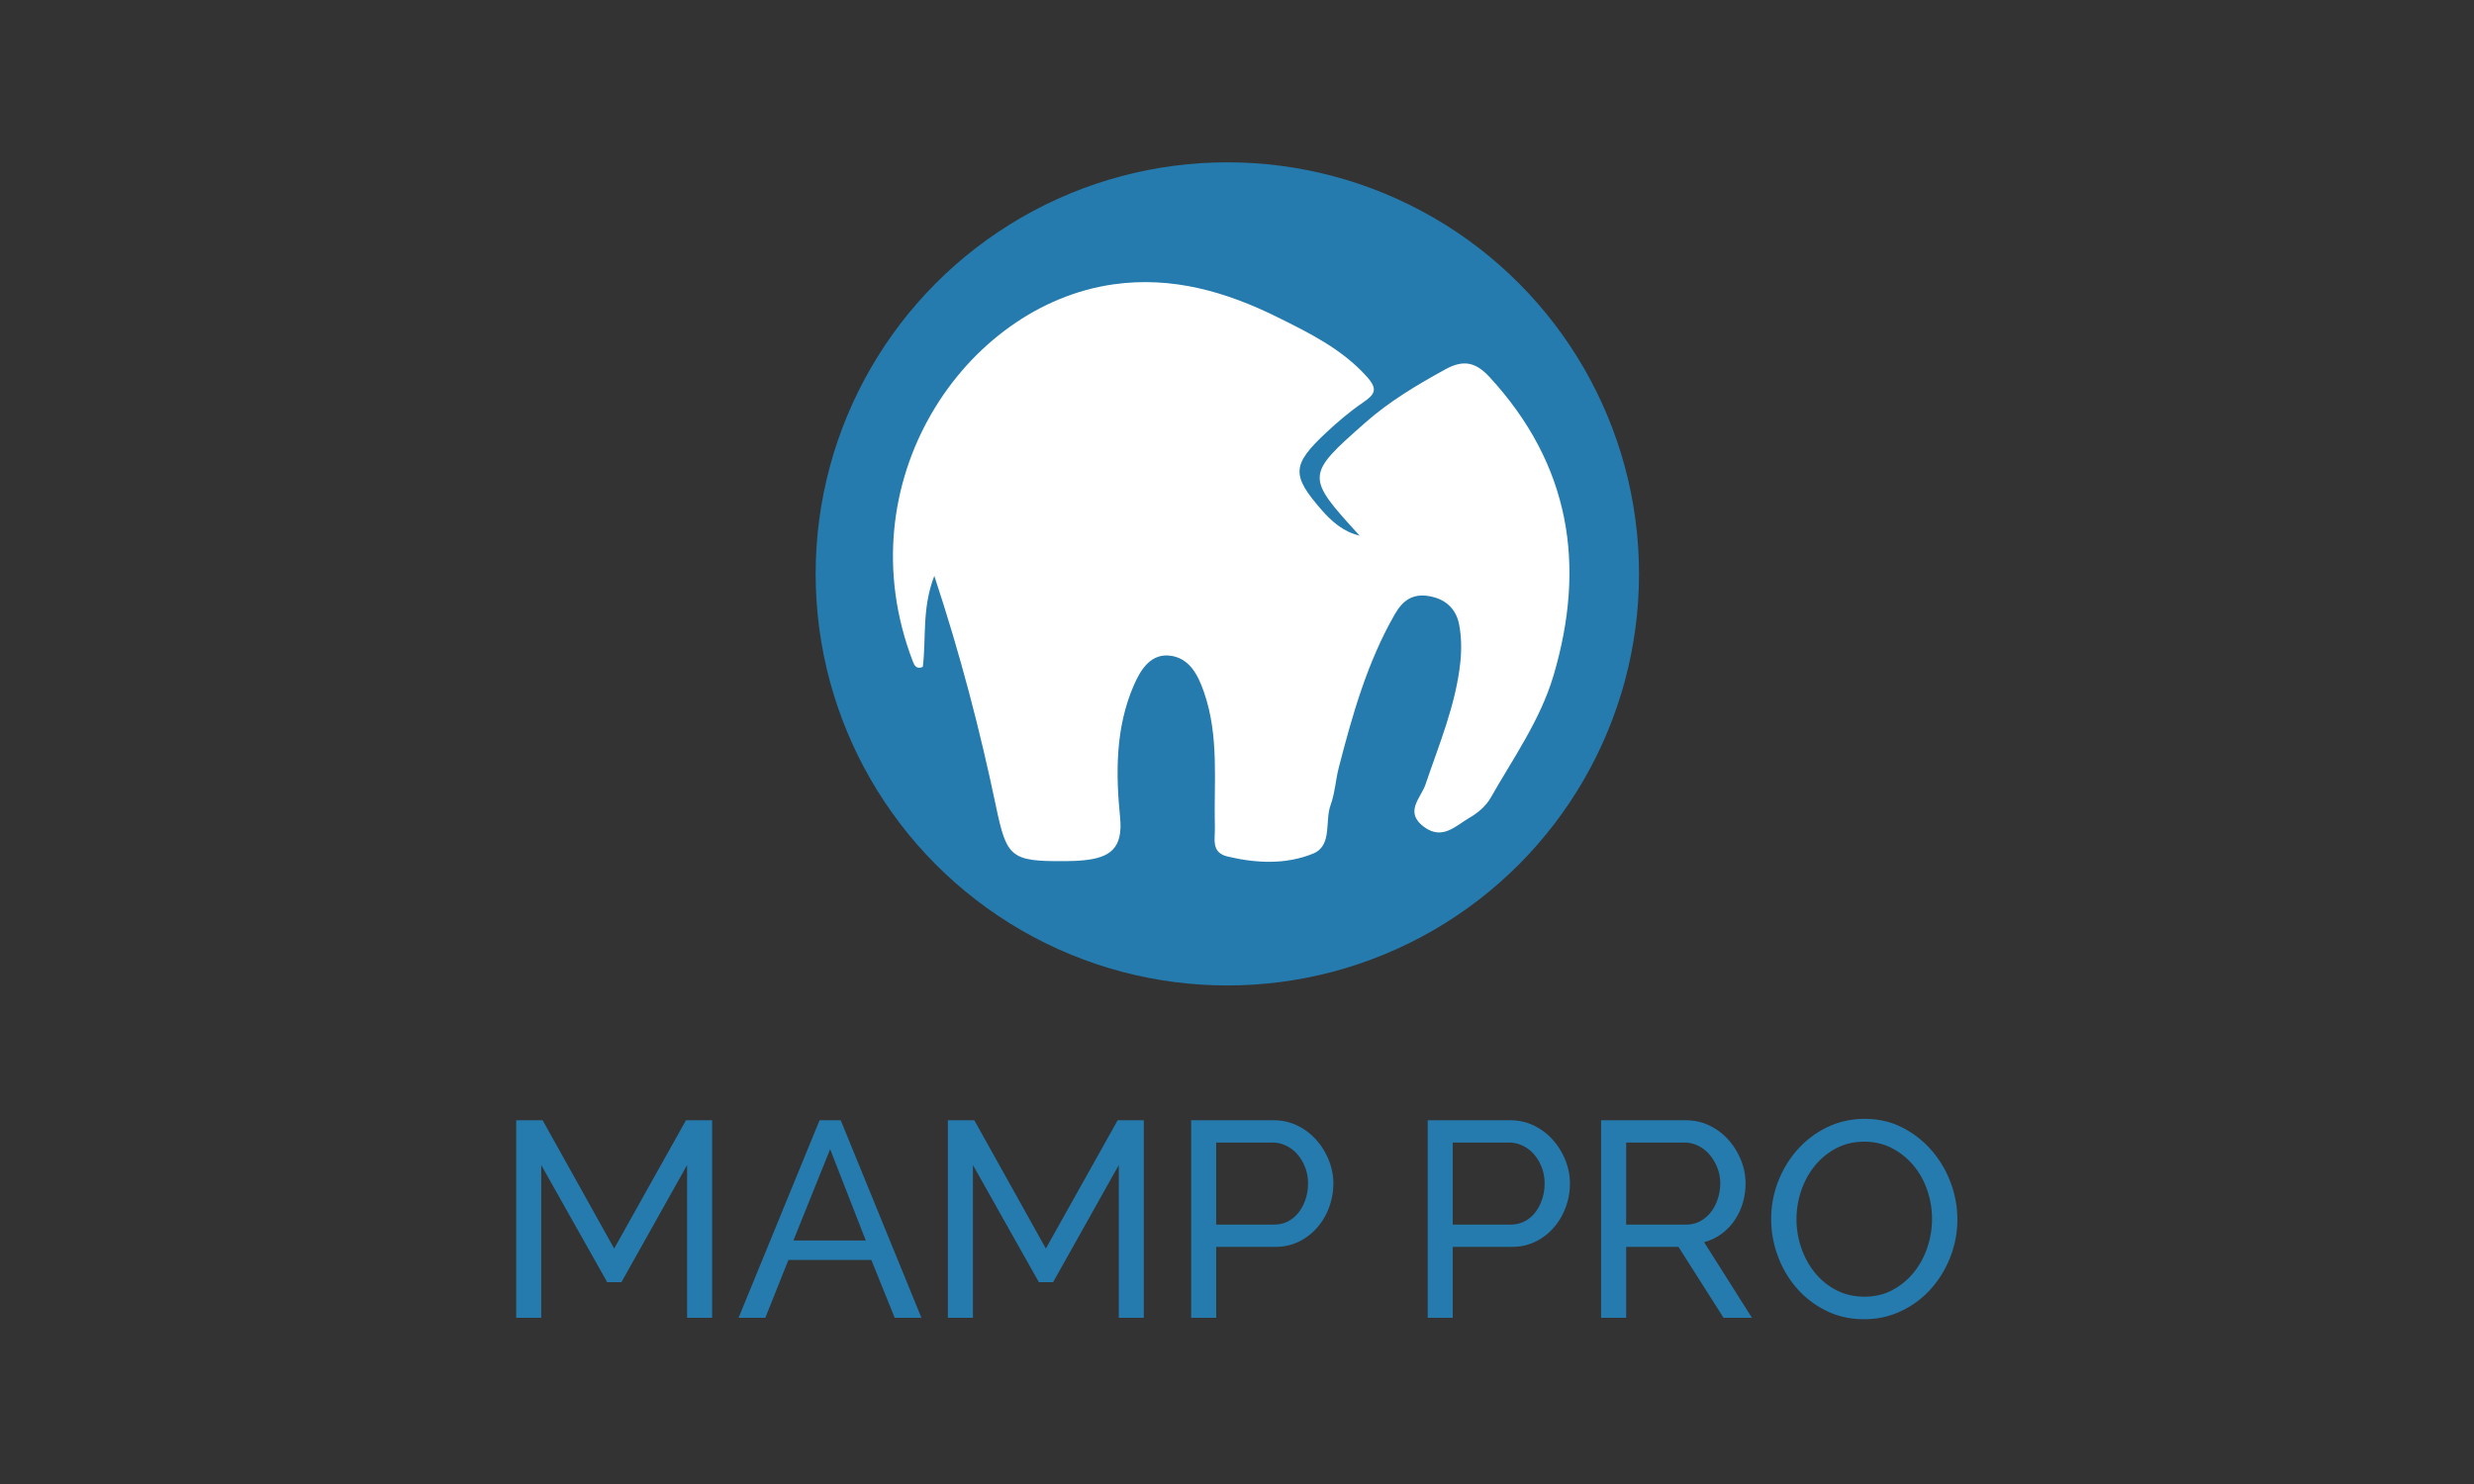
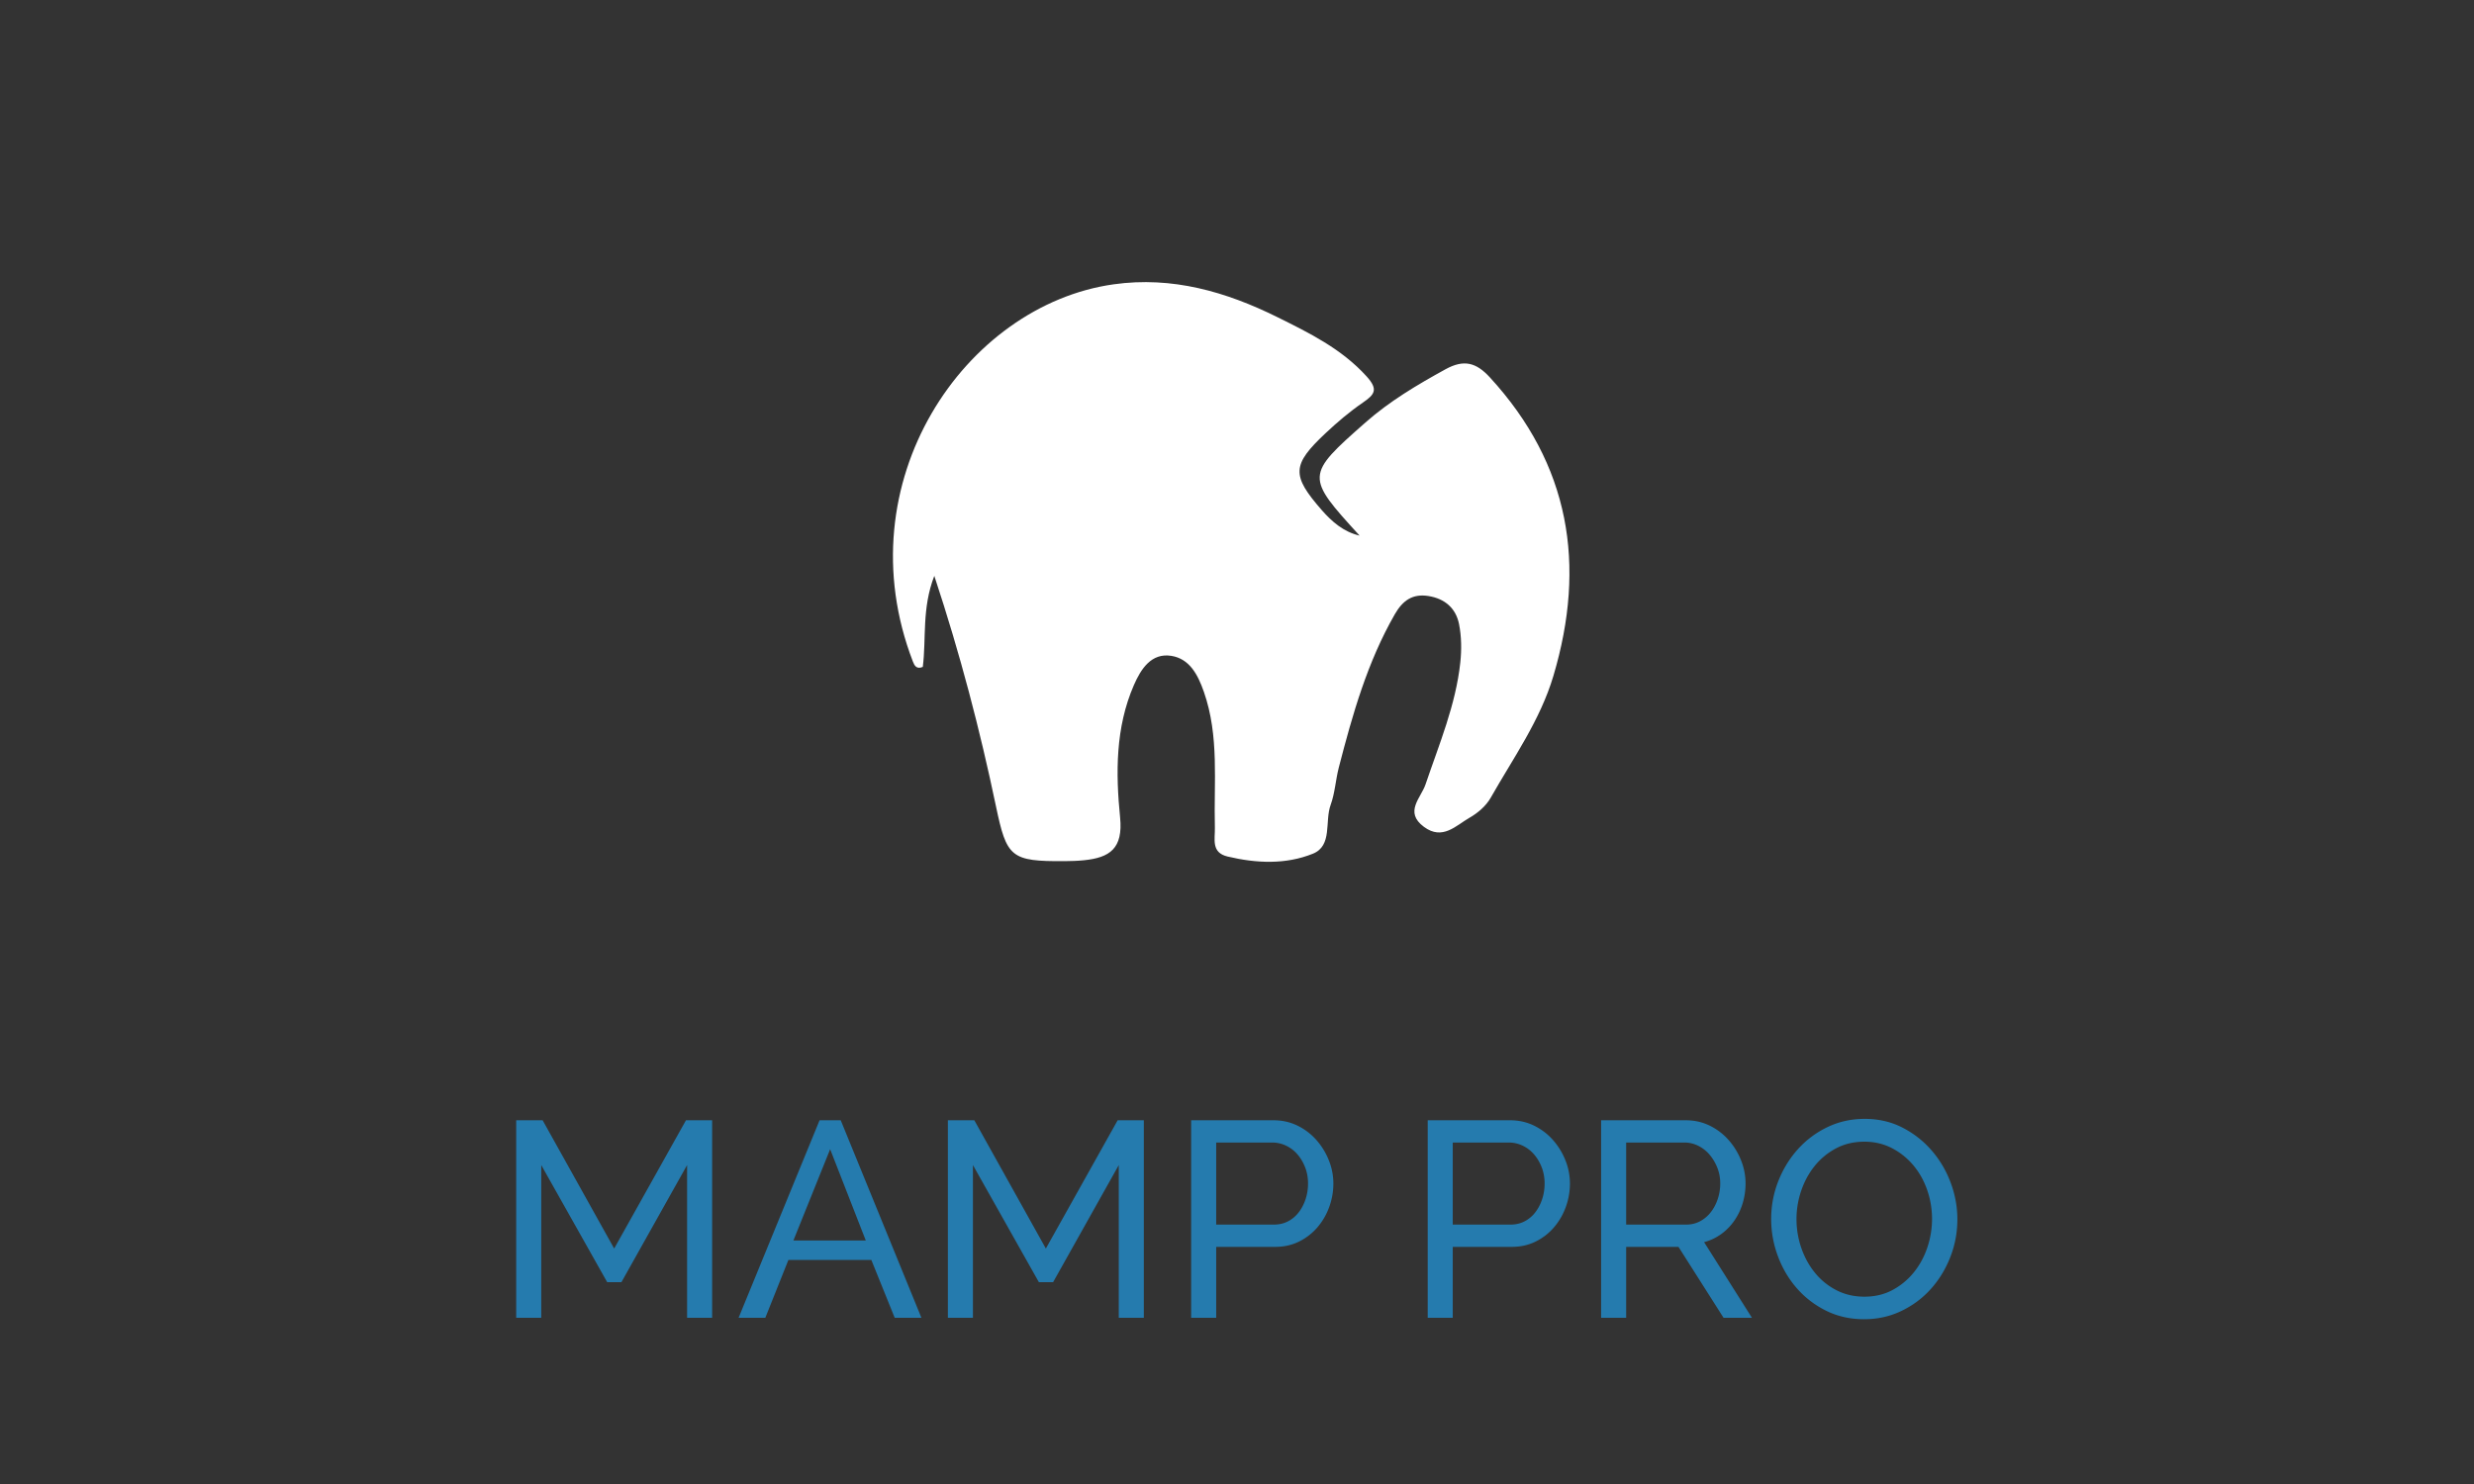
<svg xmlns="http://www.w3.org/2000/svg" width="640" height="384" viewBox="0 0 640 384">
  <rect x="0" y="0" width="640" height="384" fill="#333333" stroke="none" />
  <title>MAMP Logo</title>
  <g fill="none" fill-rule="evenodd">
-     <path d="M33.626-7.26h573.453v397.47H33.626z" />
    <g transform="translate(211 42)" fill-rule="nonzero">
-       <circle fill="#257BAE" cx="106.5" cy="106.5" r="106.5" />
      <path d="M140.716 96.595c-14.011-15.33-14.004-15.591 1.524-29.28 6.27-5.53 13.384-9.743 20.693-13.763 4.769-2.623 7.945-1.76 11.49 2.105 20.704 22.562 24.977 48.492 16.426 77.235-3.435 11.543-10.398 21.257-16.228 31.549-1.175 2.07-3.279 3.901-5.379 5.1-3.604 2.057-7.052 6.01-11.892 2.408-5.168-3.845-.771-7.453.417-10.968 3.515-10.393 7.83-20.561 9.004-31.59.346-3.26.306-6.691-.328-9.89-.808-4.072-3.62-6.587-7.909-7.272-4.165-.669-6.691 1.199-8.708 4.711-7.116 12.392-10.95 25.959-14.486 39.638-.83 3.212-1 6.635-2.125 9.723-1.548 4.25.518 10.53-4.562 12.594-7.01 2.848-14.661 2.51-22.1.737-4.314-1.03-3.202-4.548-3.277-7.413-.31-11.783 1.189-23.658-2.847-35.206-1.575-4.511-3.727-8.542-8.403-9.302-5.215-.847-7.92 3.474-9.708 7.585-4.78 10.985-4.702 22.758-3.559 34.245.8 8.036-2.69 10.38-9.338 11.056-1.65.168-3.32.22-4.98.232-13.997.09-15.02-.952-17.812-14.276-4.132-19.722-9.205-39.204-15.933-59.541-3.264 8.44-2.048 16.193-2.977 23.554-1.643.696-2.176-.373-2.564-1.381-17.854-46.392 13.392-92.19 51.917-97.612 15.198-2.139 29.122 1.931 42.375 8.491 8.246 4.082 16.607 8.19 23.068 15.319 3.102 3.422 2.106 4.69-.984 6.814-3.407 2.343-6.6 5.056-9.617 7.892-8.744 8.218-8.851 10.882-1.036 19.85 2.677 3.072 5.722 5.707 9.838 6.656z" fill="#FFF" />
    </g>
    <path d="M177.744 341v-39.528l-16.992 30.312h-3.672l-17.064-30.312V341h-6.48v-51.12h6.84l18.504 33.192 18.576-33.192h6.768V341h-6.48zm34.272-51.12h5.472l20.88 51.12h-6.912l-6.048-14.976h-21.456L197.976 341h-6.912l20.952-51.12zm11.952 31.104l-9.216-23.616-9.504 23.616h18.72zM289.416 341v-39.528l-16.992 30.312h-3.672l-17.064-30.312V341h-6.48v-51.12h6.84l18.504 33.192 18.576-33.192h6.768V341h-6.48zm18.72 0v-51.12h21.312c2.256 0 4.332.468 6.228 1.404a15.663 15.663 0 0 1 4.896 3.744 17.868 17.868 0 0 1 3.204 5.256 16.04 16.04 0 0 1 1.152 5.94c0 2.112-.36 4.152-1.08 6.12a16.892 16.892 0 0 1-3.06 5.256 14.874 14.874 0 0 1-4.752 3.672c-1.848.912-3.9 1.368-6.156 1.368h-15.264V341h-6.48zm6.48-24.12h14.904c1.344 0 2.556-.276 3.636-.828a8.245 8.245 0 0 0 2.772-2.304c.768-.984 1.368-2.124 1.8-3.42.432-1.296.648-2.664.648-4.104 0-1.488-.252-2.88-.756-4.176-.504-1.296-1.176-2.424-2.016-3.384a8.905 8.905 0 0 0-2.952-2.232 8.307 8.307 0 0 0-3.564-.792h-14.472v21.24zm54.72 24.12v-51.12h21.312c2.256 0 4.332.468 6.228 1.404a15.663 15.663 0 0 1 4.896 3.744 17.868 17.868 0 0 1 3.204 5.256 16.04 16.04 0 0 1 1.152 5.94c0 2.112-.36 4.152-1.08 6.12a16.892 16.892 0 0 1-3.06 5.256 14.874 14.874 0 0 1-4.752 3.672c-1.848.912-3.9 1.368-6.156 1.368h-15.264V341h-6.48zm6.48-24.12h14.904c1.344 0 2.556-.276 3.636-.828a8.245 8.245 0 0 0 2.772-2.304c.768-.984 1.368-2.124 1.8-3.42.432-1.296.648-2.664.648-4.104 0-1.488-.252-2.88-.756-4.176-.504-1.296-1.176-2.424-2.016-3.384a8.905 8.905 0 0 0-2.952-2.232 8.307 8.307 0 0 0-3.564-.792h-14.472v21.24zM414.192 341v-51.12h21.888c2.256 0 4.332.468 6.228 1.404a15.663 15.663 0 0 1 4.896 3.744 17.868 17.868 0 0 1 3.204 5.256 16.04 16.04 0 0 1 1.152 5.94c0 1.776-.252 3.492-.756 5.148a15.93 15.93 0 0 1-2.16 4.5 14.463 14.463 0 0 1-3.384 3.456 13.196 13.196 0 0 1-4.428 2.088L453.216 341h-7.344l-11.664-18.36h-13.536V341h-6.48zm6.48-24.12h15.48c1.344 0 2.556-.288 3.636-.864a8.646 8.646 0 0 0 2.772-2.34c.768-.984 1.368-2.124 1.8-3.42.432-1.296.648-2.64.648-4.032 0-1.44-.252-2.796-.756-4.068a11.94 11.94 0 0 0-2.016-3.384 9.124 9.124 0 0 0-2.952-2.304 8.006 8.006 0 0 0-3.564-.828h-15.048v21.24zm61.56 24.48c-3.6 0-6.876-.732-9.828-2.196-2.952-1.464-5.484-3.408-7.596-5.832s-3.744-5.196-4.896-8.316a27.442 27.442 0 0 1-1.728-9.576c0-3.408.612-6.672 1.836-9.792 1.224-3.12 2.916-5.88 5.076-8.28a24.415 24.415 0 0 1 7.668-5.724c2.952-1.416 6.156-2.124 9.612-2.124 3.6 0 6.864.756 9.792 2.268 2.928 1.512 5.448 3.492 7.56 5.94a27.068 27.068 0 0 1 4.896 8.316c1.152 3.096 1.728 6.252 1.728 9.468 0 3.408-.612 6.672-1.836 9.792-1.224 3.12-2.904 5.868-5.04 8.244-2.136 2.376-4.68 4.272-7.632 5.688-2.952 1.416-6.156 2.124-9.612 2.124zm-17.496-25.92c0 2.592.42 5.1 1.26 7.524.84 2.424 2.028 4.572 3.564 6.444a17.252 17.252 0 0 0 5.544 4.464c2.16 1.104 4.56 1.656 7.2 1.656 2.736 0 5.184-.588 7.344-1.764a17.94 17.94 0 0 0 5.508-4.608c1.512-1.896 2.664-4.044 3.456-6.444a23.073 23.073 0 0 0 1.188-7.272c0-2.592-.42-5.1-1.26-7.524-.84-2.424-2.04-4.56-3.6-6.408a18.013 18.013 0 0 0-5.544-4.428c-2.136-1.104-4.5-1.656-7.092-1.656-2.736 0-5.184.576-7.344 1.728a17.718 17.718 0 0 0-5.508 4.536c-1.512 1.872-2.676 4.008-3.492 6.408a22.668 22.668 0 0 0-1.224 7.344z" fill="#257BAE" />
  </g>
</svg>